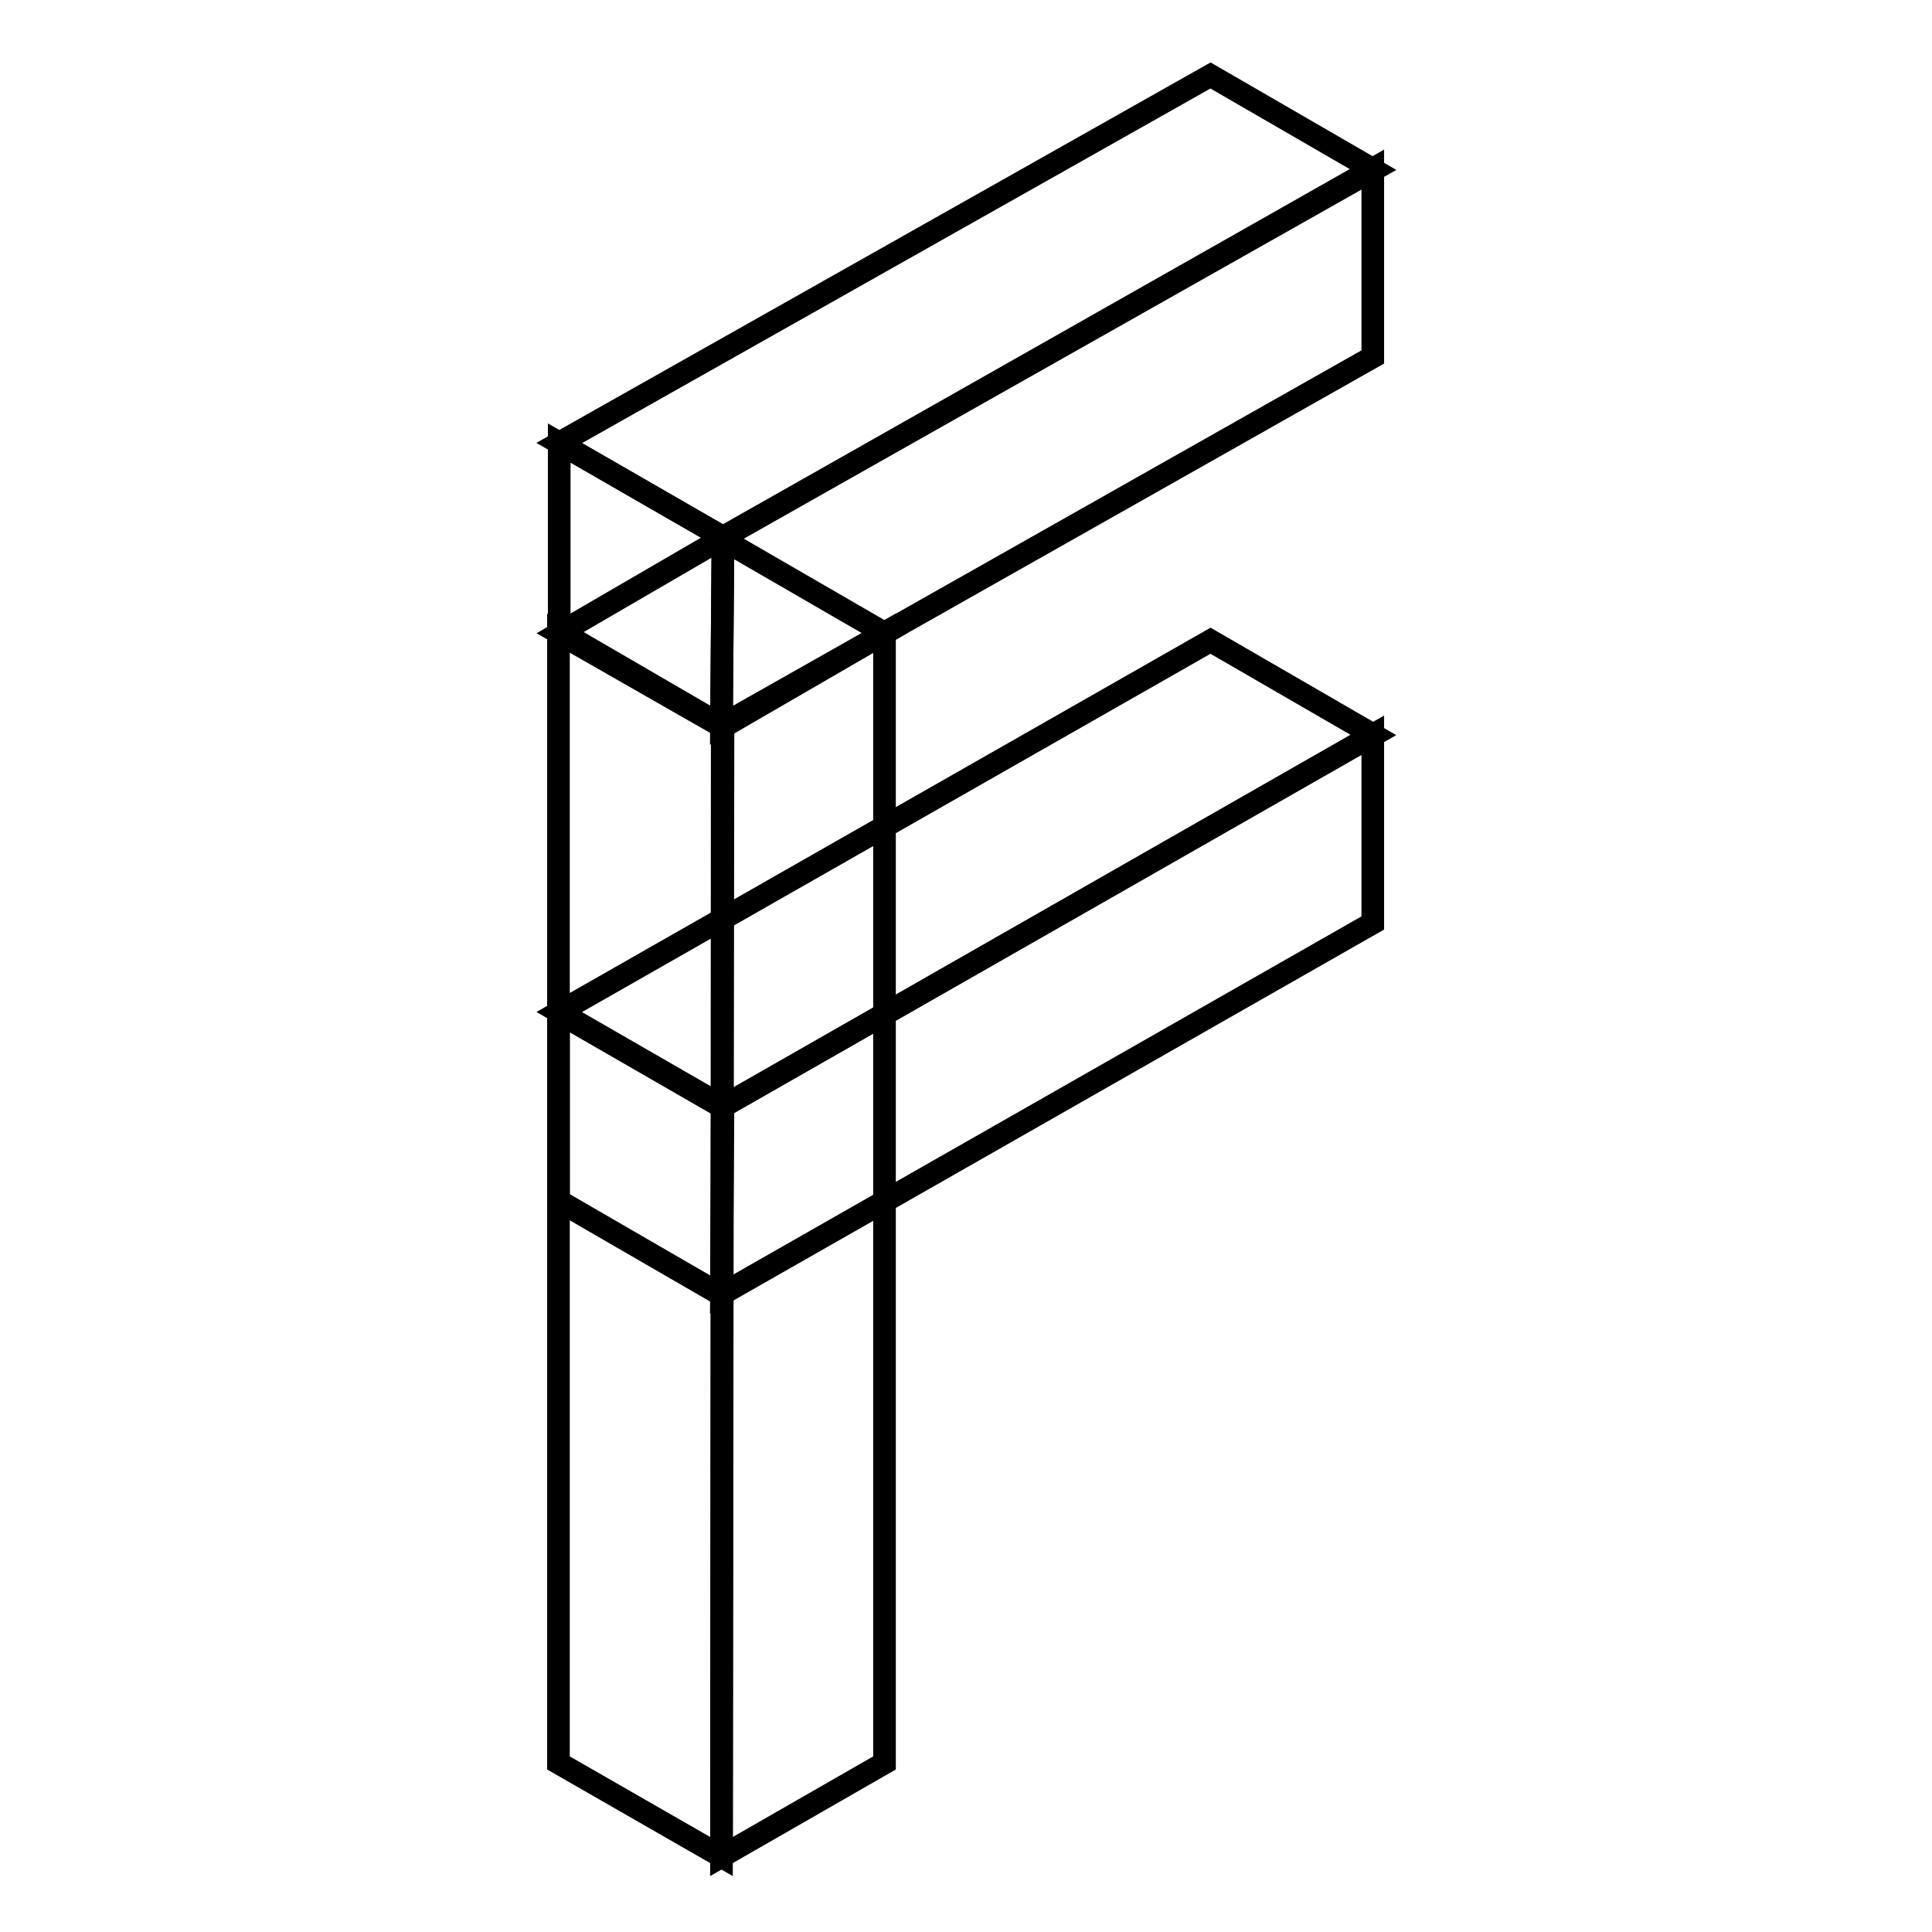
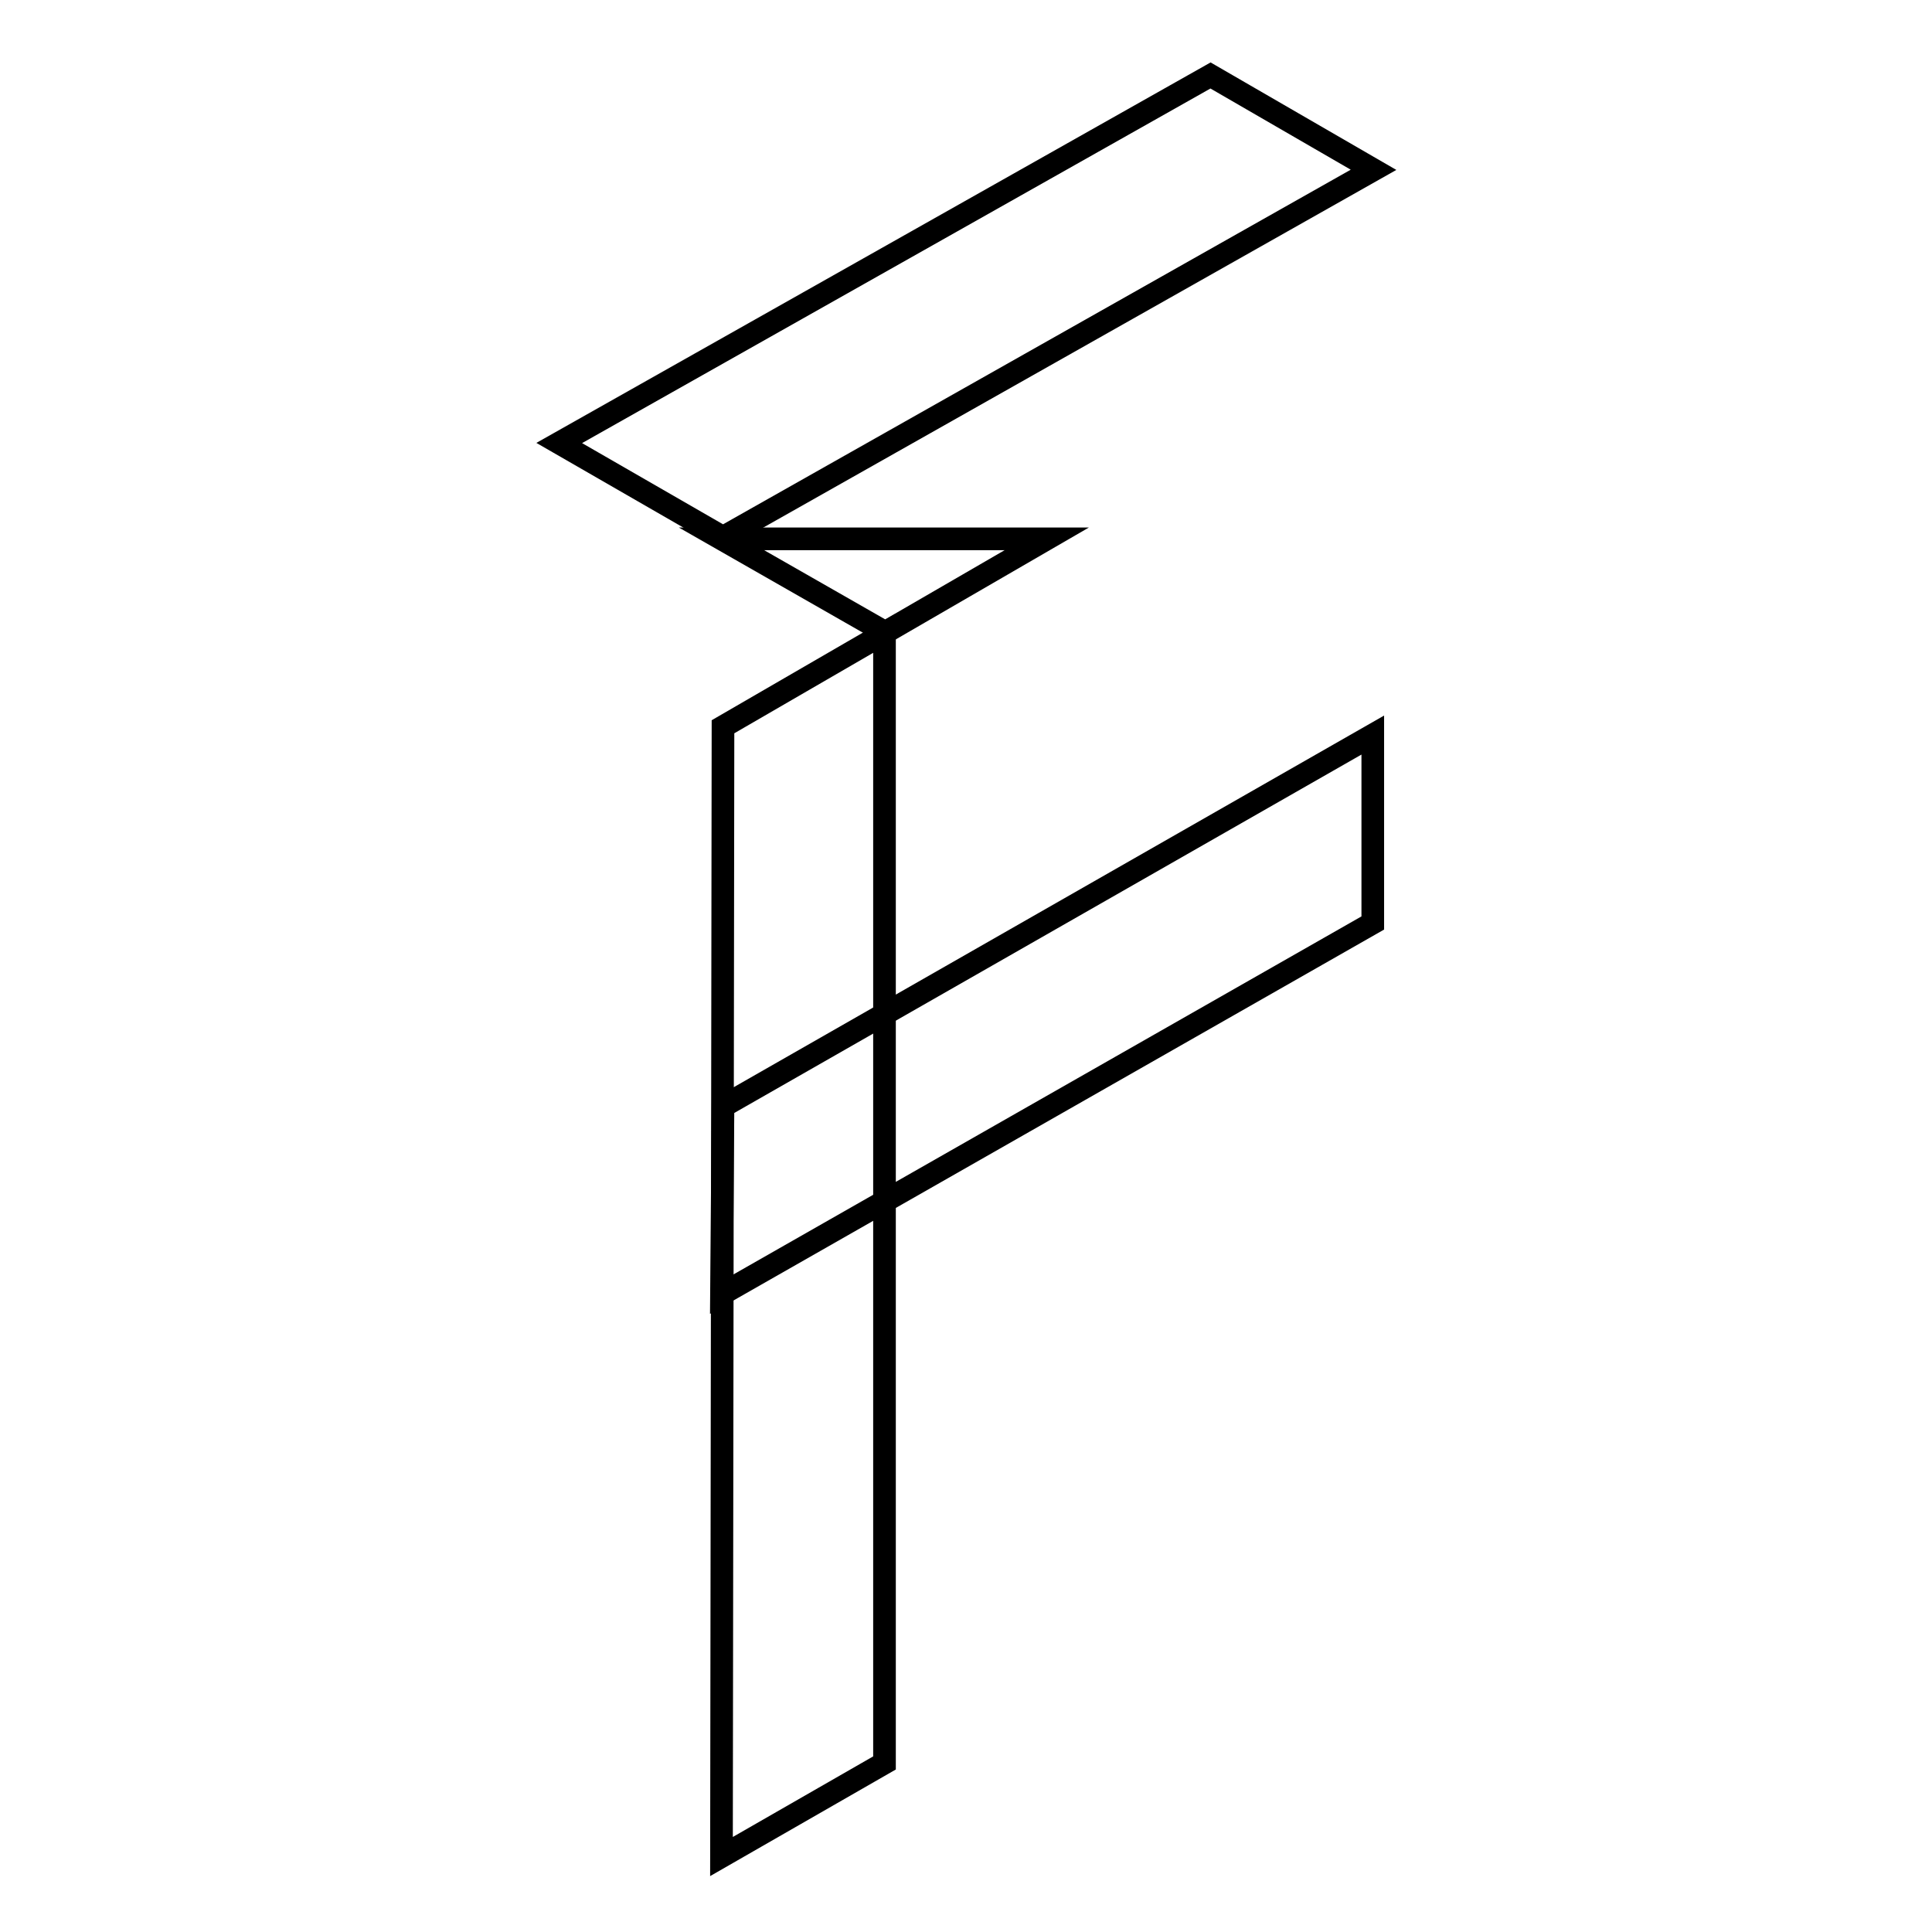
<svg xmlns="http://www.w3.org/2000/svg" version="1.1" x="0px" y="0px" viewBox="0 0 256 256" enable-background="new 0 0 256 256" xml:space="preserve">
  <g>
-     <path stroke-width="3" fill-opacity="0" stroke="#000000" d="M160.4,84.9l-86.3,49.2l21.7,12.5l86.2-49.2L160.4,84.9z" />
-     <path stroke-width="3" fill-opacity="0" stroke="#000000" d="M95.6,171.6l-21.6-12.5v-24.9l21.7,12.5L95.6,171.6z" />
    <path stroke-width="3" fill-opacity="0" stroke="#000000" d="M181.9,97.4v24.9l-86.3,49.2l0.2-24.9L181.9,97.4z" />
-     <path stroke-width="3" fill-opacity="0" stroke="#000000" d="M95.6,71.4L74.1,83.9l21.7,12.4l21.4-12.4L95.6,71.4z" />
-     <path stroke-width="3" fill-opacity="0" stroke="#000000" d="M95.6,246l-21.6-12.4V83.9l21.7,12.4L95.6,246z" />
+     <path stroke-width="3" fill-opacity="0" stroke="#000000" d="M95.6,71.4l21.7,12.4l21.4-12.4L95.6,71.4z" />
    <path stroke-width="3" fill-opacity="0" stroke="#000000" d="M117.2,83.9l0,149.7L95.6,246l0.2-149.7L117.2,83.9z" />
    <path stroke-width="3" fill-opacity="0" stroke="#000000" d="M160.4,10L74.1,58.7l21.7,12.5l86.2-48.7L160.4,10z" />
-     <path stroke-width="3" fill-opacity="0" stroke="#000000" d="M95.6,96.1L74.1,83.6V58.7l21.7,12.5L95.6,96.1z" />
-     <path stroke-width="3" fill-opacity="0" stroke="#000000" d="M181.9,22.4v24.9L95.6,96.1l0.2-24.9L181.9,22.4z" />
  </g>
</svg>